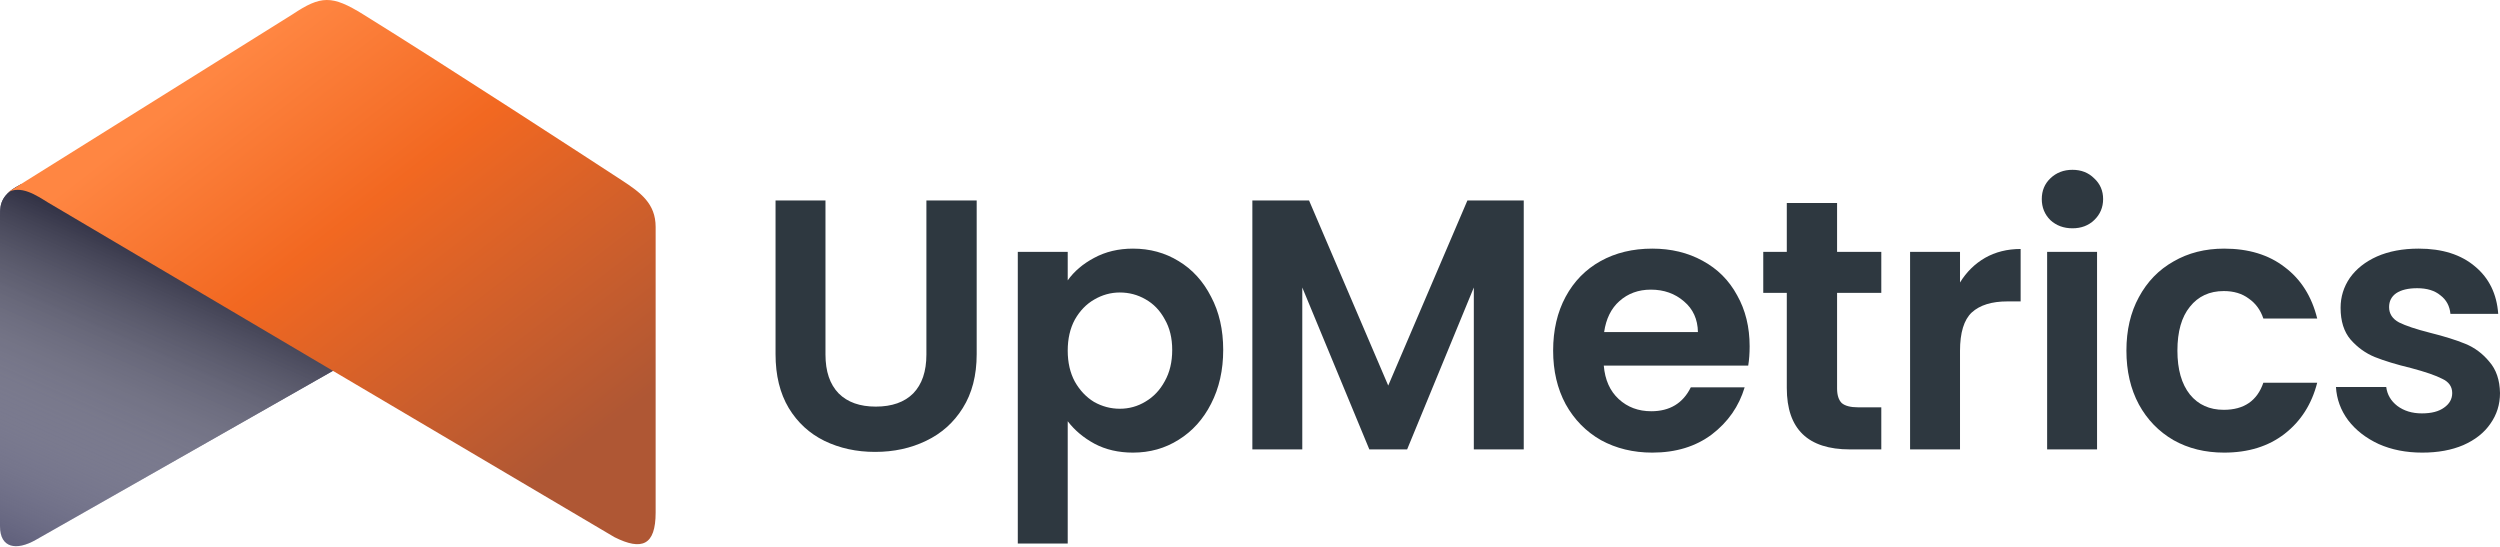
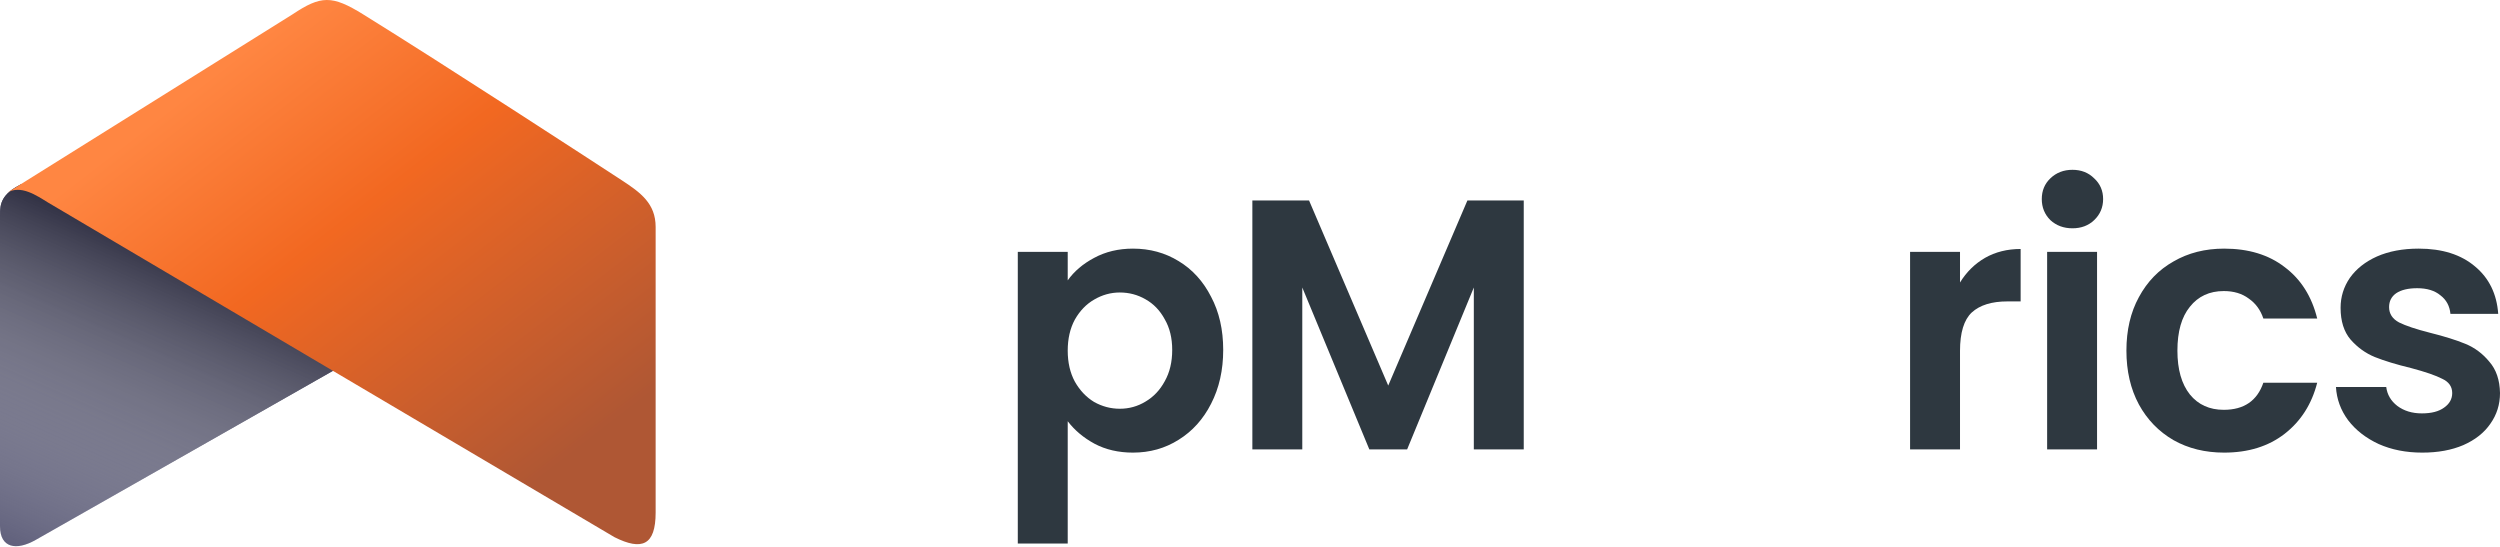
<svg xmlns="http://www.w3.org/2000/svg" width="635" height="139" viewBox="0 0 635 139" fill="none">
  <path d="M9.058 137.143L95.511 87.963L5.306 46.853C0.408 49.292 0 51.73 0 54.518V133.659C0 139.233 4.16 139.93 9.058 137.143Z" fill="#585875" />
  <path d="M9.058 137.143L95.511 87.963L5.306 46.853C0.408 49.292 0 51.73 0 54.518V133.659C0 139.233 4.16 139.93 9.058 137.143Z" fill="url(#paint0_linear)" />
  <path d="M12.194 51.437C9.337 49.694 5.226 46.82 1.742 48.998L74.287 3.651C81.525 -1.171 84.312 -1.263 92.246 3.651C113.063 16.541 151.023 41.278 157.961 45.807C162.765 48.942 166.533 51.729 166.533 57.652V130.174C166.533 138.535 163.049 139.929 156.081 136.445L12.194 51.437Z" fill="url(#paint1_linear)" />
-   <path d="M209.671 50.922V90.054C209.671 94.341 210.788 97.632 213.023 99.927C215.257 102.162 218.397 103.279 222.443 103.279C226.55 103.279 229.72 102.162 231.954 99.927C234.189 97.632 235.306 94.341 235.306 90.054V50.922H248.078V89.963C248.078 95.338 246.901 99.897 244.545 103.641C242.251 107.325 239.141 110.103 235.215 111.975C231.35 113.847 227.033 114.783 222.262 114.783C217.552 114.783 213.264 113.847 209.399 111.975C205.595 110.103 202.575 107.325 200.341 103.641C198.107 99.897 196.989 95.338 196.989 89.963V50.922H209.671Z" fill="#2E3840" />
  <path d="M271.201 71.213C272.831 68.918 275.066 67.016 277.904 65.506C280.803 63.936 284.094 63.151 287.777 63.151C292.065 63.151 295.93 64.207 299.372 66.321C302.874 68.435 305.622 71.454 307.615 75.379C309.668 79.244 310.695 83.743 310.695 88.876C310.695 94.009 309.668 98.569 307.615 102.554C305.622 106.479 302.874 109.529 299.372 111.703C295.93 113.877 292.065 114.964 287.777 114.964C284.094 114.964 280.833 114.209 277.994 112.699C275.217 111.19 272.952 109.287 271.201 106.993V138.063H258.519V63.966H271.201V71.213ZM297.741 88.876C297.741 85.857 297.107 83.26 295.839 81.086C294.631 78.852 293.001 77.161 290.948 76.013C288.955 74.866 286.781 74.292 284.426 74.292C282.131 74.292 279.957 74.896 277.904 76.104C275.911 77.251 274.281 78.942 273.012 81.177C271.805 83.411 271.201 86.038 271.201 89.057C271.201 92.077 271.805 94.704 273.012 96.938C274.281 99.172 275.911 100.893 277.904 102.101C279.957 103.249 282.131 103.822 284.426 103.822C286.781 103.822 288.955 103.218 290.948 102.011C293.001 100.803 294.631 99.082 295.839 96.847C297.107 94.613 297.741 91.956 297.741 88.876Z" fill="#2E3840" />
  <path d="M387.032 50.922V114.149H374.35V73.024L357.411 114.149H347.81L330.78 73.024V114.149H318.099V50.922H332.501L352.611 97.934L372.72 50.922H387.032Z" fill="#2E3840" />
-   <path d="M444.408 87.97C444.408 89.782 444.288 91.412 444.046 92.862H407.36C407.662 96.485 408.93 99.323 411.164 101.377C413.399 103.43 416.147 104.456 419.408 104.456C424.118 104.456 427.469 102.433 429.462 98.387H443.14C441.691 103.218 438.913 107.204 434.807 110.344C430.7 113.424 425.658 114.964 419.679 114.964C414.848 114.964 410.5 113.907 406.635 111.794C402.831 109.62 399.842 106.57 397.668 102.645C395.554 98.719 394.497 94.19 394.497 89.057C394.497 83.864 395.554 79.305 397.668 75.379C399.781 71.454 402.74 68.435 406.545 66.321C410.349 64.207 414.727 63.151 419.679 63.151C424.45 63.151 428.707 64.177 432.451 66.23C436.256 68.284 439.185 71.213 441.238 75.017C443.352 78.761 444.408 83.079 444.408 87.97ZM431.274 84.347C431.213 81.086 430.036 78.489 427.741 76.557C425.446 74.564 422.638 73.568 419.317 73.568C416.177 73.568 413.52 74.534 411.346 76.466C409.232 78.338 407.934 80.965 407.451 84.347H431.274Z" fill="#2E3840" />
-   <path d="M466.618 74.383V98.659C466.618 100.35 467.011 101.588 467.796 102.373C468.641 103.098 470.03 103.46 471.962 103.46H477.85V114.149H469.879C459.19 114.149 453.846 108.955 453.846 98.569V74.383H447.867V63.966H453.846V51.556H466.618V63.966H477.85V74.383H466.618Z" fill="#2E3840" />
  <path d="M497.842 71.756C499.472 69.099 501.586 67.016 504.182 65.506C506.839 63.996 509.859 63.241 513.241 63.241V76.557H509.889C505.903 76.557 502.884 77.493 500.831 79.365C498.838 81.237 497.842 84.498 497.842 89.148V114.149H485.16V63.966H497.842V71.756Z" fill="#2E3840" />
  <path d="M526.402 57.987C524.168 57.987 522.296 57.293 520.786 55.904C519.337 54.455 518.612 52.673 518.612 50.56C518.612 48.446 519.337 46.695 520.786 45.306C522.296 43.856 524.168 43.132 526.402 43.132C528.636 43.132 530.478 43.856 531.928 45.306C533.437 46.695 534.192 48.446 534.192 50.56C534.192 52.673 533.437 54.455 531.928 55.904C530.478 57.293 528.636 57.987 526.402 57.987ZM532.652 63.966V114.149H519.971V63.966H532.652Z" fill="#2E3840" />
  <path d="M540.109 89.057C540.109 83.864 541.166 79.335 543.279 75.47C545.393 71.545 548.322 68.525 552.066 66.412C555.81 64.238 560.098 63.151 564.929 63.151C571.149 63.151 576.282 64.721 580.328 67.861C584.434 70.941 587.182 75.289 588.571 80.905H574.893C574.168 78.731 572.93 77.04 571.179 75.832C569.488 74.564 567.374 73.93 564.838 73.93C561.215 73.93 558.346 75.258 556.233 77.916C554.119 80.512 553.062 84.226 553.062 89.057C553.062 93.828 554.119 97.542 556.233 100.199C558.346 102.796 561.215 104.094 564.838 104.094C569.971 104.094 573.323 101.799 574.893 97.21H588.571C587.182 102.645 584.434 106.962 580.328 110.163C576.221 113.364 571.088 114.964 564.929 114.964C560.098 114.964 555.81 113.907 552.066 111.794C548.322 109.62 545.393 106.6 543.279 102.735C541.166 98.81 540.109 94.251 540.109 89.057Z" fill="#2E3840" />
  <path d="M615.253 114.964C611.147 114.964 607.463 114.239 604.202 112.79C600.941 111.28 598.344 109.257 596.412 106.721C594.54 104.185 593.513 101.377 593.332 98.297H606.104C606.346 100.229 607.282 101.829 608.912 103.098C610.603 104.366 612.686 105 615.162 105C617.578 105 619.45 104.517 620.779 103.55C622.167 102.584 622.862 101.346 622.862 99.837C622.862 98.206 622.016 96.998 620.326 96.213C618.695 95.368 616.068 94.462 612.445 93.496C608.701 92.59 605.621 91.654 603.205 90.688C600.85 89.722 598.797 88.242 597.046 86.249C595.355 84.256 594.51 81.569 594.51 78.187C594.51 75.409 595.295 72.873 596.865 70.578C598.495 68.284 600.79 66.472 603.749 65.143C606.768 63.815 610.301 63.151 614.347 63.151C620.326 63.151 625.096 64.66 628.659 67.68C632.222 70.639 634.185 74.655 634.547 79.727H622.409C622.228 77.734 621.382 76.164 619.873 75.017C618.423 73.809 616.461 73.205 613.985 73.205C611.69 73.205 609.909 73.628 608.64 74.474C607.433 75.319 606.829 76.496 606.829 78.006C606.829 79.697 607.674 80.995 609.365 81.901C611.056 82.747 613.683 83.622 617.246 84.528C620.869 85.434 623.858 86.37 626.214 87.336C628.569 88.302 630.592 89.812 632.283 91.865C634.034 93.858 634.94 96.515 635 99.837C635 102.735 634.185 105.332 632.554 107.627C630.984 109.921 628.689 111.733 625.67 113.062C622.711 114.33 619.239 114.964 615.253 114.964Z" fill="#2E3840" />
  <defs>
    <linearGradient id="paint0_linear" x1="61.633" y1="72.634" x2="25.666" y2="153.953" gradientUnits="userSpaceOnUse">
      <stop stop-color="#313144" />
      <stop offset="1" stop-color="white" stop-opacity="0" />
    </linearGradient>
    <linearGradient id="paint1_linear" x1="48.98" y1="22.813" x2="129.562" y2="127.533" gradientUnits="userSpaceOnUse">
      <stop stop-color="#FF8642" />
      <stop offset="0.38" stop-color="#F26821" />
      <stop offset="1" stop-color="#AF5734" />
    </linearGradient>
  </defs>
</svg>